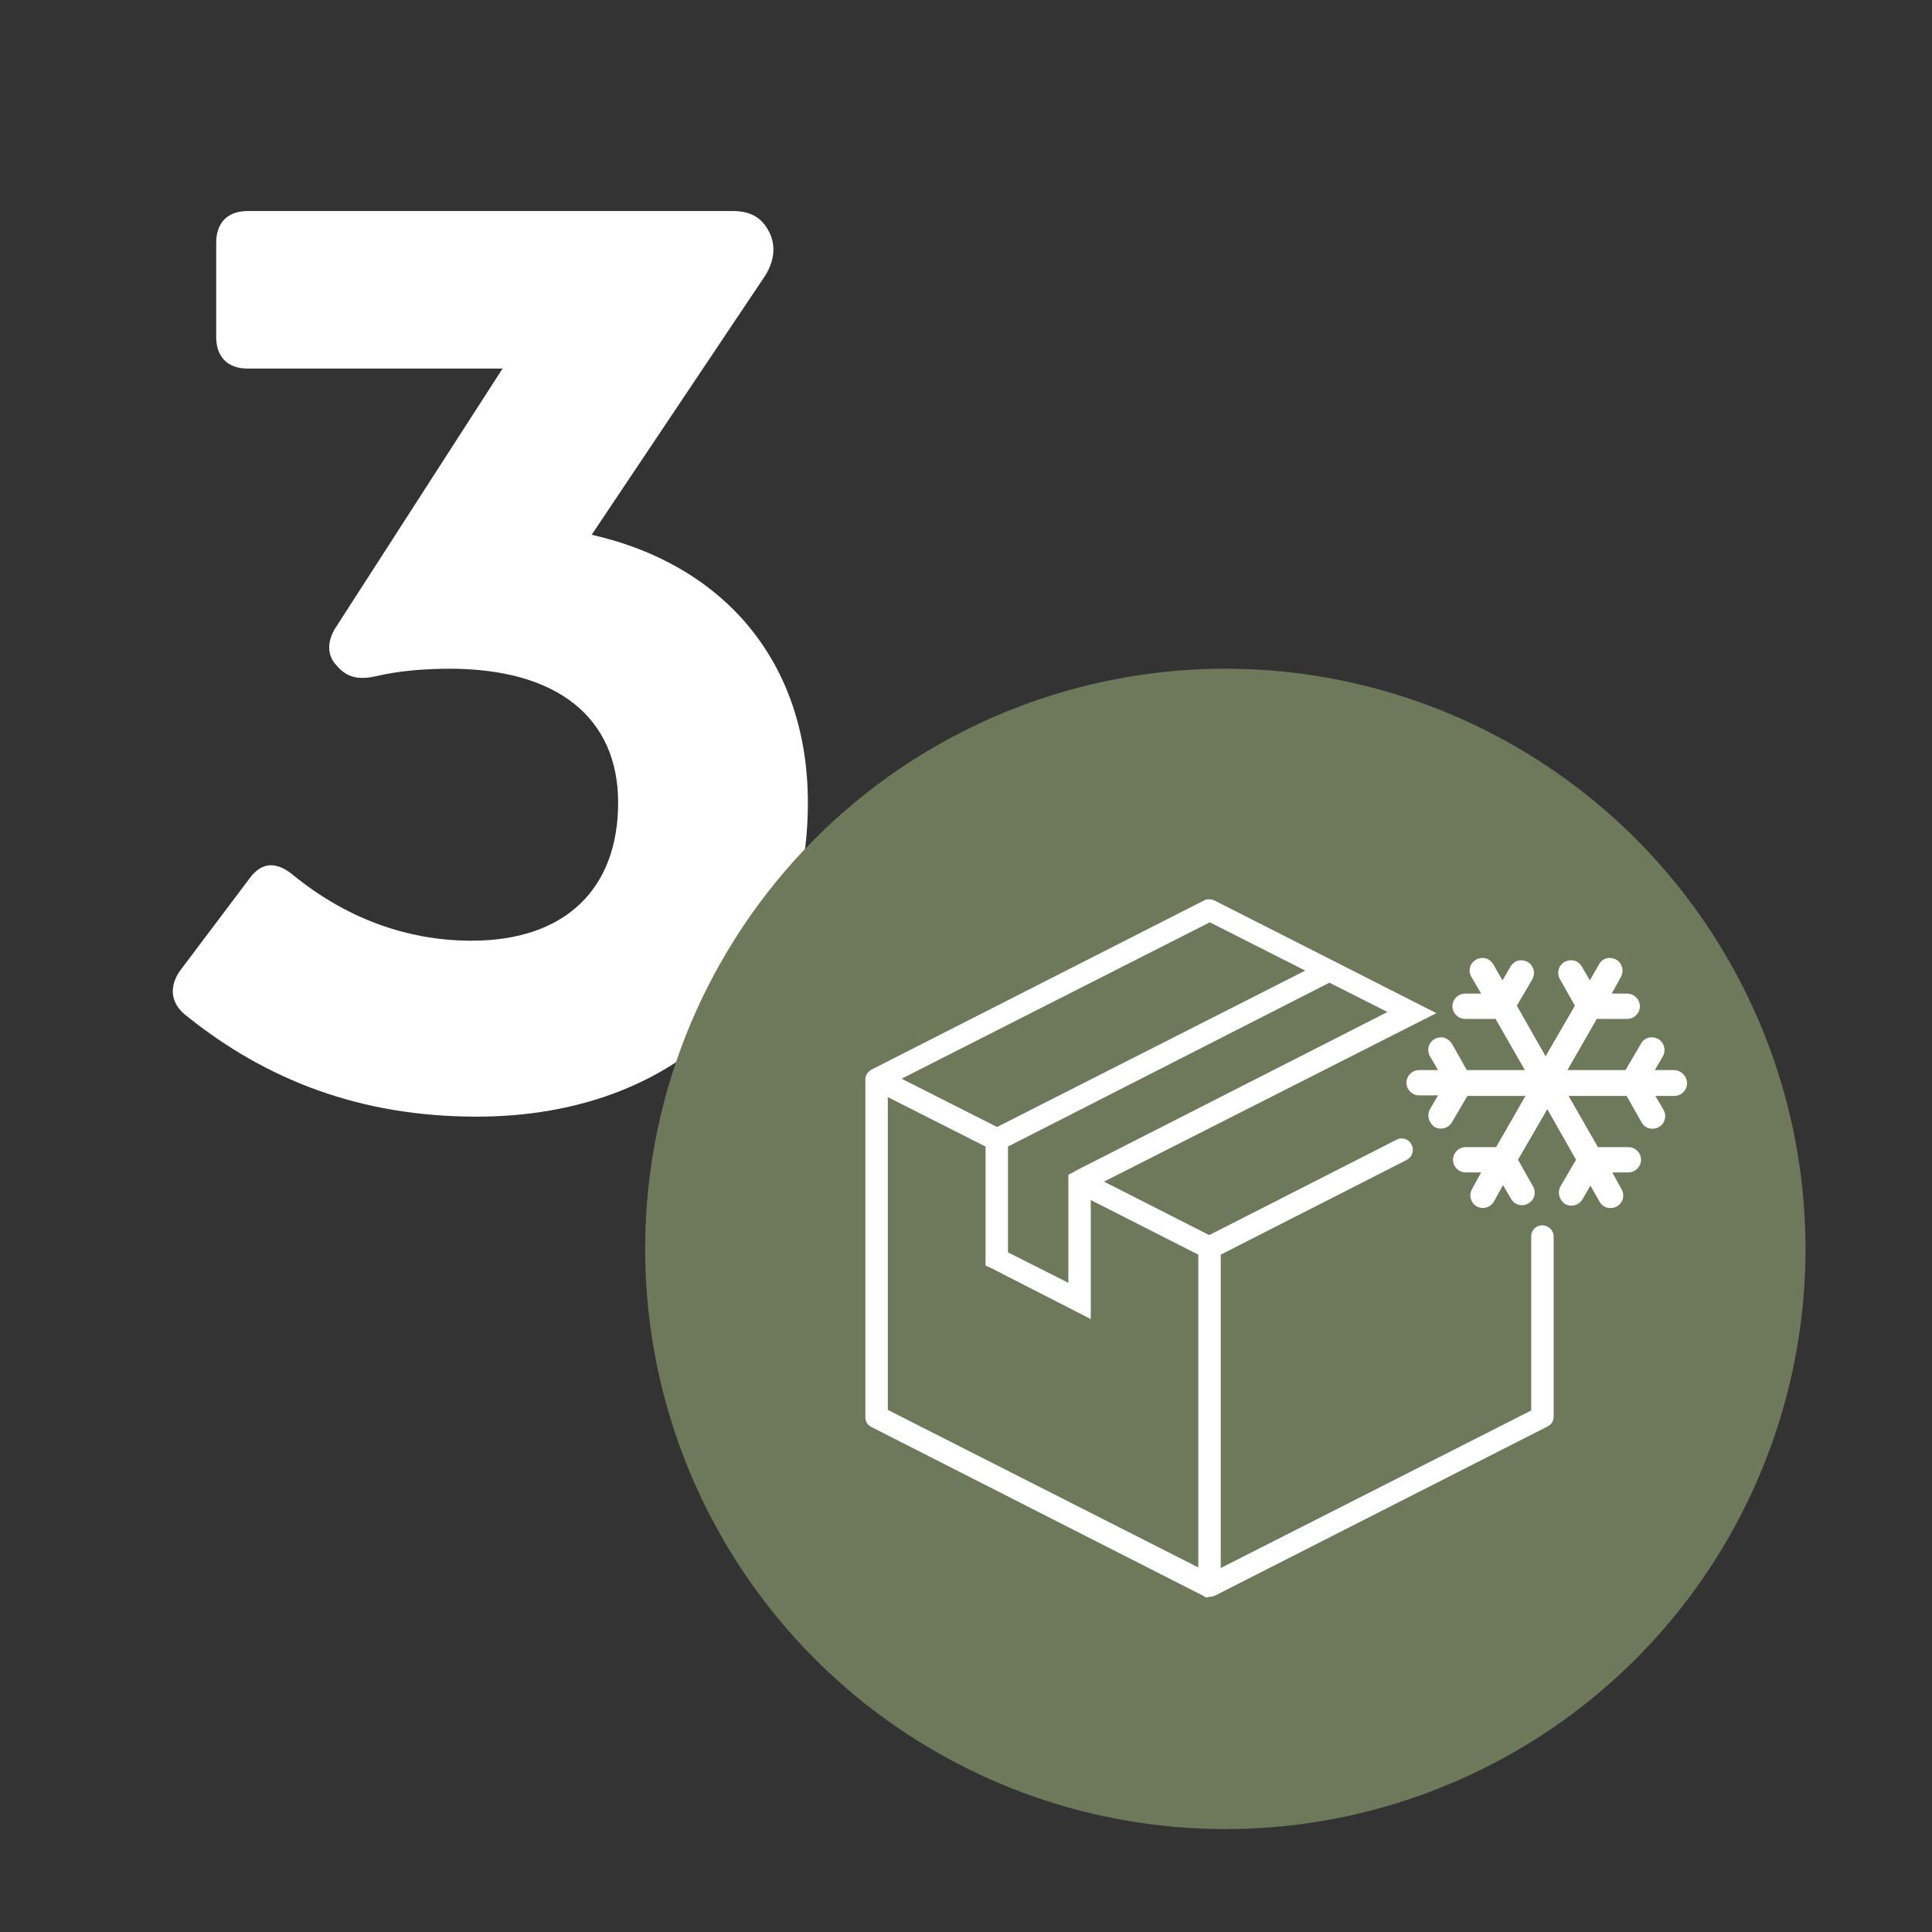
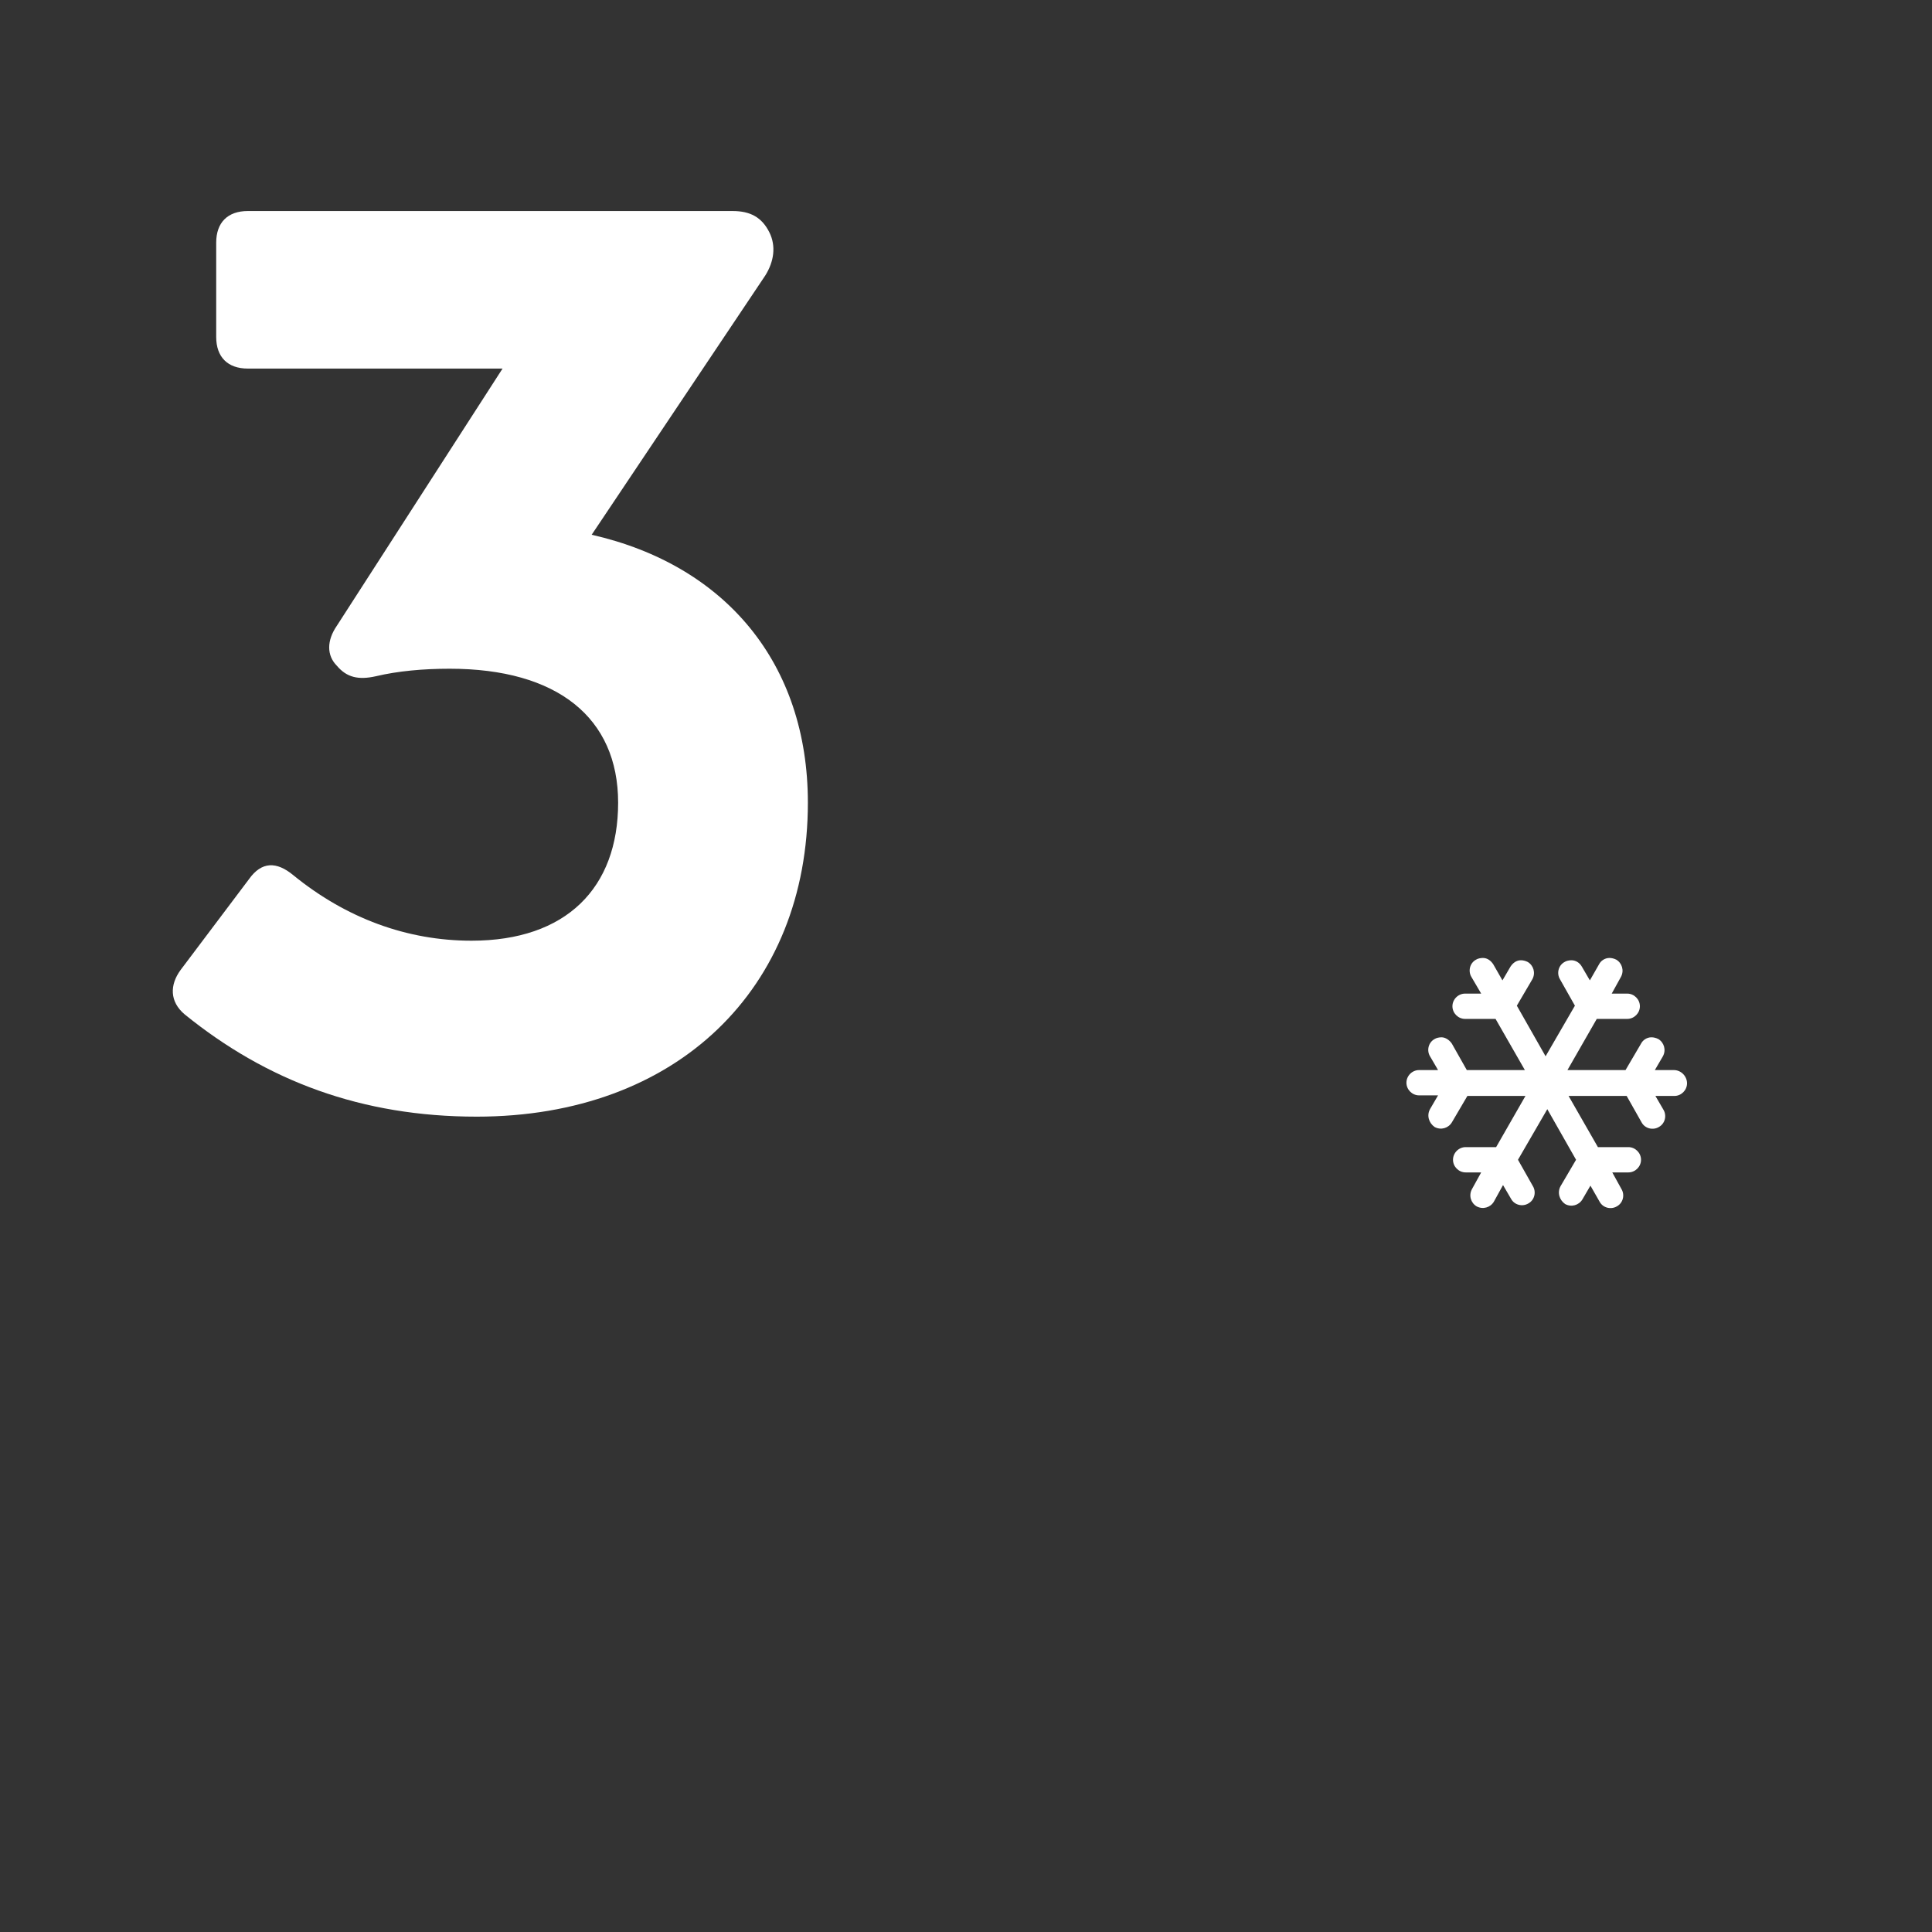
<svg xmlns="http://www.w3.org/2000/svg" id="a" viewBox="0 0 336 336">
  <rect x="0" y="0" width="336" height="336" fill="#333333" stroke="none" />
  <defs>
    <style>.c{fill:#fff;}.d{fill:#6e795c;}.e{isolation:isolate;}</style>
  </defs>
  <g id="b">
    <g class="e">
      <path class="c" d="M133.1,47.9l-30.2,45.1c23.3,5.3,37.6,22.4,37.6,46.6,0,32.3-22.7,54.6-57.6,54.6-20,0-36.5-6.2-50.8-17.8-2.6-2.2-2.6-5.1-.7-7.7l11.9-15.8c2.2-3.1,4.8-3.1,7.7-.7,9.2,7.5,19.8,11.4,31,11.4,16.5,0,25.5-9.2,25.5-24s-10.6-23.3-29.3-23.3c-4.6,0-9,.4-12.8,1.3-3.1,.7-5.1,.2-6.8-1.8-1.8-1.8-1.8-4.4,0-7l28.8-44.7H43.1c-3.5,0-5.5-2-5.5-5.5v-16.4c0-3.5,2-5.5,5.5-5.5H127.4c3.1,0,5.1,1.1,6.4,3.7,1.2,2.4,.8,5.1-.7,7.5Z" />
    </g>
    <g>
-       <circle class="d" cx="213.1" cy="217.2" r="100.9" />
-       <path class="c" d="M210.1,277.8h-.3c-.2,0-.3-.1-.4-.2l-57.8-29.4c-.7-.3-1.1-1-1.1-1.7v-58.6c-.1-.8,.4-1.5,1.1-1.9l57.8-29.4c.2-.1,.4-.2,.7-.2h.2c.3,0,.6,.1,.9,.2l19.9,10.1h0l18.7,9.5-57.8,29.3,18.3,9.3,32.6-16.6c.2-.1,.5-.2,.8-.2h.1c.7,0,1.4,.4,1.7,1.1,.5,.9,.1,2.1-.8,2.6l-32.4,16.5v54.5l54-27.4v-30.3c0-1.1,.9-1.9,1.9-1.9,1.1,0,2,.9,2,1.9v31.4c0,.7-.4,1.4-1.1,1.7l-57.8,29.4c-.1,0-.2,.1-.3,.1s-.1,0-.2,.1h-.4c-.1,0-.2,0-.3,.1h0Zm-55.7-32.6l54,27.4v-54.4l-18.7-9.5v20.7l-17.2-8.8-1.1-.5v-20.7l-17-8.6v54.4h0Zm20.9-45.8v18.4l10.5,5.3v-18.8l1-.5c.1,0,.1-.1,.1-.1l54.4-27.7-10.1-5.1-55.9,28.5h0Zm-18.5-11.8l16.6,8.4,53.6-27.2-16.6-8.4-53.6,27.2Z" />
      <path class="c" d="M291.1,186.1h-3.3l1.4-2.4c.6-1.1,.2-2.4-.8-3h0c-.4-.2-.8-.3-1.2-.3-.8,0-1.5,.5-1.8,1.1l-2.7,4.6h-10.1l5.1-8.9h5.3c1.2,0,2.2-1,2.2-2.2s-1-2.2-2.2-2.2h-2.7l1.6-2.9c.6-1.1,.2-2.4-.8-3-.4-.2-.8-.3-1.2-.3-.8,0-1.5,.5-1.8,1.1l-1.6,2.8-1.4-2.4c-.4-.7-1.1-1.1-1.8-1.1-.4,0-.9,.1-1.2,.3-1.1,.6-1.4,2-.8,3l2.6,4.6-5.1,8.8-5-8.8,2.7-4.6c.6-1.1,.2-2.4-.8-3h0c-.4-.2-.8-.3-1.2-.3-.8,0-1.4,.5-1.8,1.1l-1.4,2.4-1.6-2.8c-.4-.6-1-1.1-1.8-1.1-.4,0-.9,.1-1.2,.3-1.1,.6-1.4,2-.8,3l1.7,2.9h-2.8c-1.2,0-2.2,1-2.2,2.2h0c0,1.2,1,2.2,2.2,2.2h5.3l5.1,8.9h-10.1l-2.6-4.6c-.4-.6-1.1-1.1-1.8-1.1-.4,0-.9,.1-1.2,.3-1.1,.6-1.4,2-.8,3l1.4,2.4h-3.3c-1.2,0-2.2,1-2.2,2.2s1,2.2,2.2,2.2h3.3l-1.4,2.4c-.6,1.1-.2,2.4,.8,3.1h0c1.1,.6,2.4,.2,3-.8h0l2.7-4.6h10.1l-5.1,8.9h-5.3c-1.2,0-2.2,1-2.2,2.2h0c0,1.2,1,2.2,2.2,2.2h2.7l-1.6,2.9c-.6,1.1-.2,2.4,.8,3,1.1,.6,2.4,.2,3-.8l1.6-2.9,1.4,2.4c.6,1.1,2,1.4,3,.8,1.1-.6,1.4-2,.8-3l-2.6-4.6,5.1-8.8,5,8.8-2.7,4.6c-.6,1.1-.2,2.4,.8,3.1h0c1.1,.6,2.4,.2,3-.8h0l1.4-2.4,1.6,2.8c.6,1.1,2,1.4,3,.8,1.1-.6,1.4-2,.8-3l-1.6-2.9h2.8c1.2,0,2.2-1,2.2-2.2s-1-2.2-2.2-2.2h-5.3l-5.1-8.9h10.1l2.6,4.6c.6,1.1,2,1.4,3,.8h0c1.1-.6,1.4-2,.8-3l-1.4-2.4h3.3c1.2,0,2.2-1,2.2-2.2s-1-2.3-2.3-2.3h0Z" />
    </g>
  </g>
</svg>